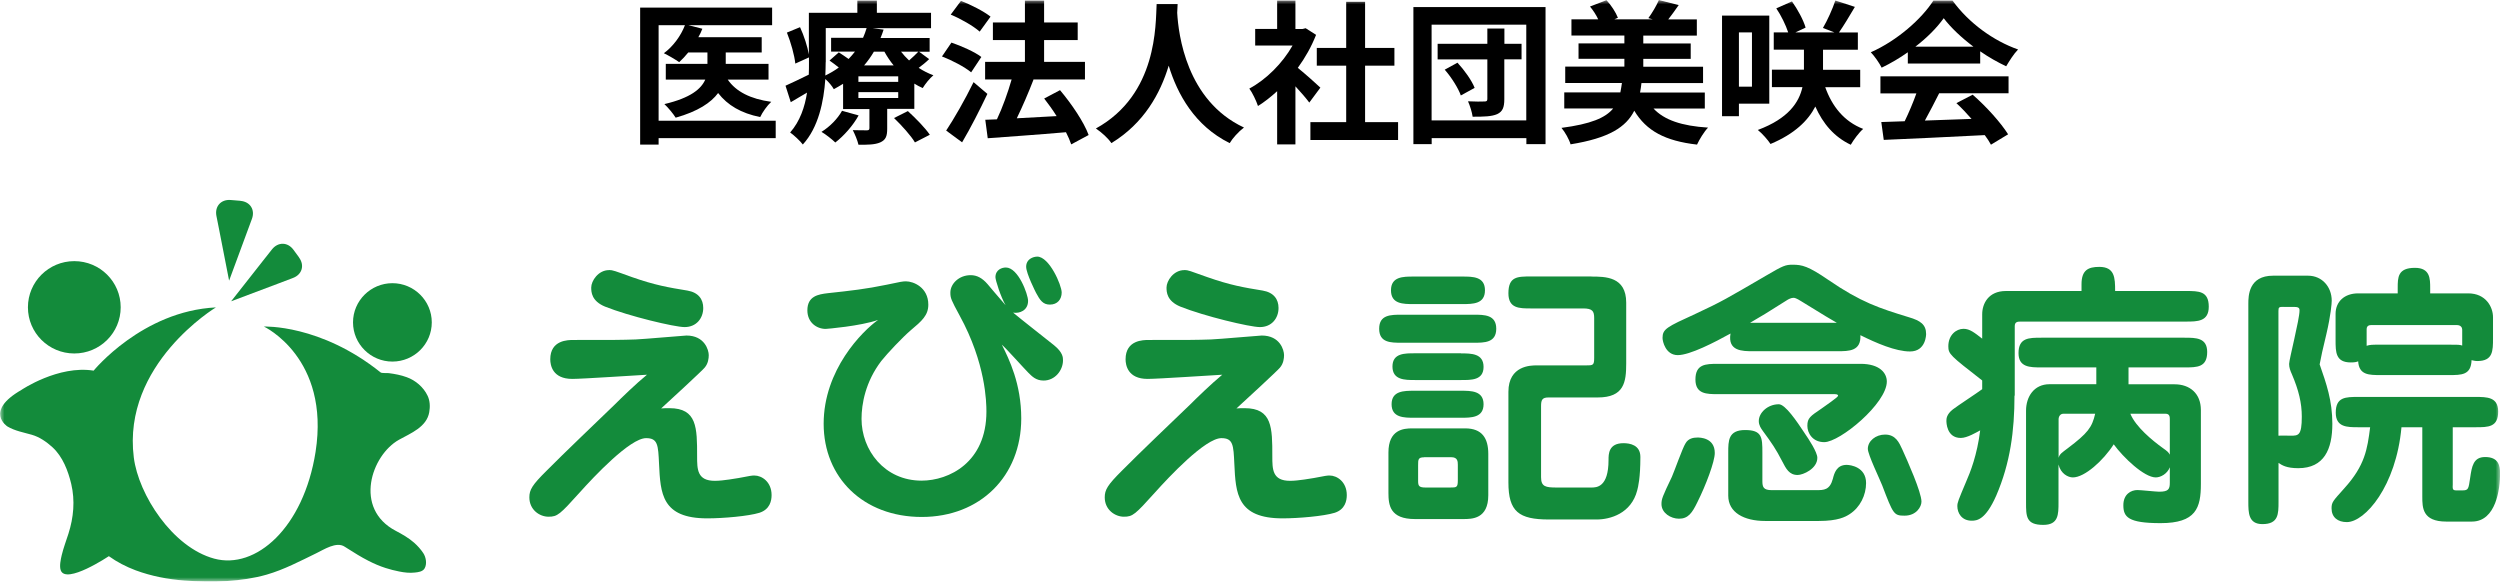
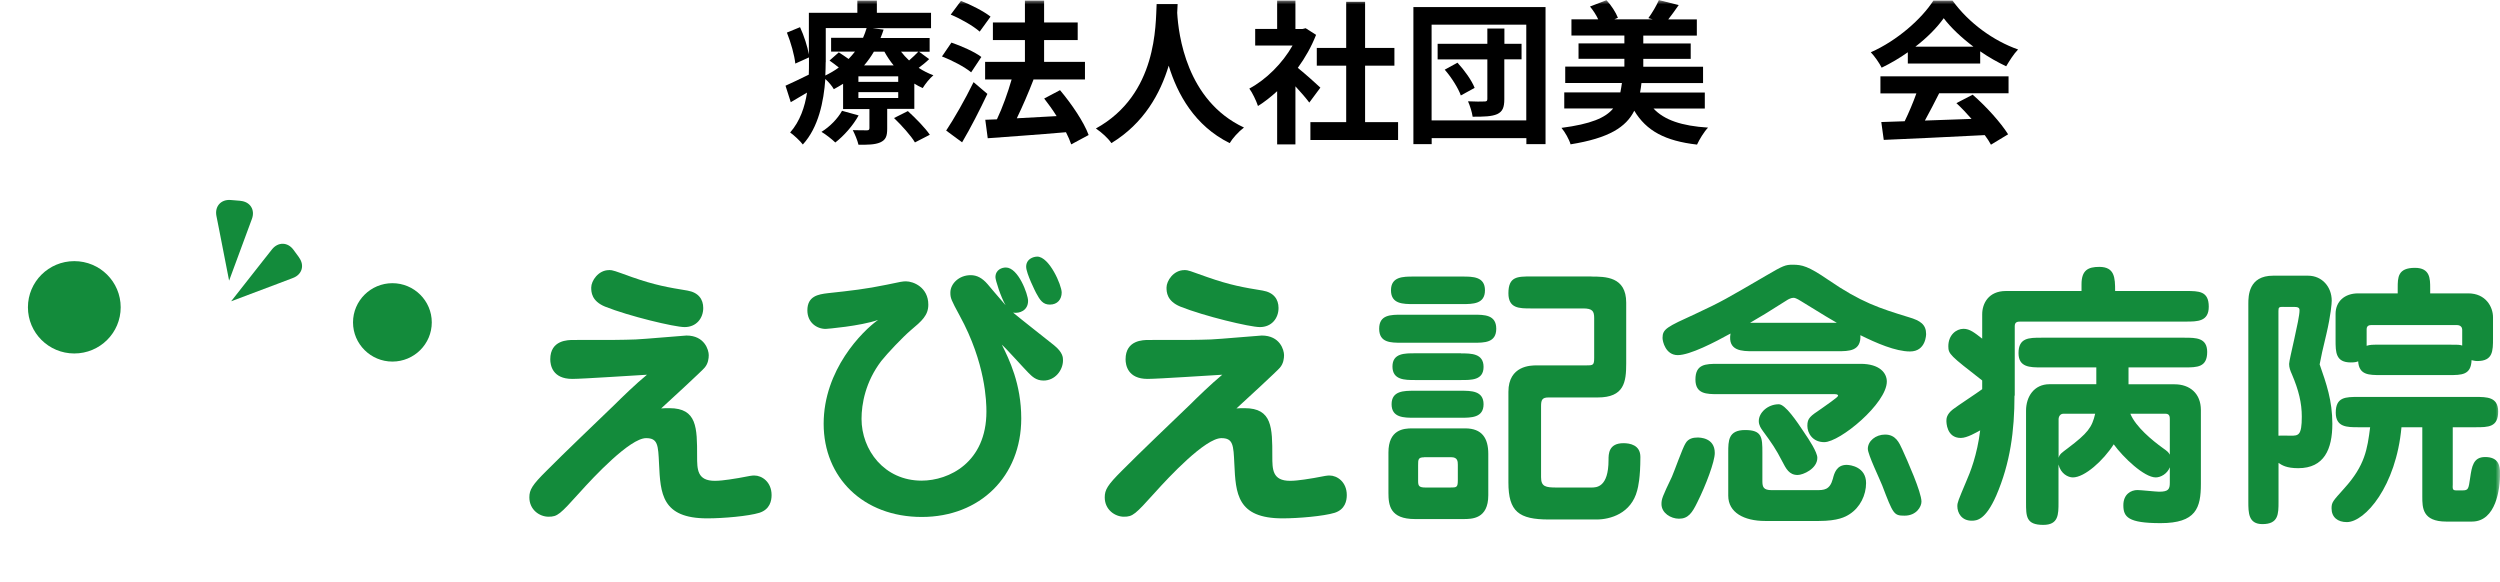
<svg xmlns="http://www.w3.org/2000/svg" width="288" height="67" viewBox="0 0 288 67" fill="none">
  <g clip-path="url(#clip0_13_40)">
    <mask id="mask0_13_40" style="mask-type:luminance" maskUnits="userSpaceOnUse" x="0" y="0" width="288" height="67">
      <path d="M288 0H0V67H288V0Z" fill="white" />
    </mask>
    <g mask="url(#mask0_13_40)">
-       <path d="M89.361 15.915H75.872V16.657H73.745V0.873H88.948V2.9H79.29L80.912 3.311C80.792 3.652 80.63 3.963 80.449 4.285H87.748V6.041H83.605V7.355H88.534V9.171H83.836C84.784 10.556 86.477 11.409 88.847 11.73C88.383 12.152 87.828 12.934 87.576 13.486C85.369 13.045 83.816 12.121 82.727 10.717C81.911 11.82 80.409 12.834 77.838 13.556C77.566 13.115 76.961 12.382 76.537 11.991C79.572 11.279 80.781 10.235 81.246 9.171H76.699V7.355H81.497V6.041H79.29C78.947 6.462 78.594 6.843 78.241 7.164C77.828 6.863 76.961 6.362 76.477 6.131C77.526 5.368 78.443 4.124 78.907 2.9H75.872V13.908H89.361V15.915Z" fill="black" />
      <path d="M107.044 6.804C106.671 7.175 106.237 7.516 105.834 7.817C106.368 8.168 106.943 8.459 107.528 8.67C107.104 9.011 106.56 9.704 106.298 10.145C105.975 10.005 105.633 9.824 105.33 9.633V12.543H102.205V14.821C102.205 15.694 102.043 16.116 101.398 16.407C100.773 16.677 99.957 16.677 98.898 16.677C98.777 16.146 98.475 15.453 98.243 14.992C98.898 15.012 99.655 15.012 99.886 15.012C100.078 15.012 100.158 14.941 100.158 14.761V12.563H97.124V9.653C96.781 9.864 96.428 10.075 96.056 10.275C95.864 9.924 95.45 9.423 95.078 9.101C94.896 11.69 94.291 14.681 92.486 16.647C92.204 16.256 91.398 15.513 91.025 15.263C92.164 13.968 92.718 12.312 92.97 10.667C92.325 11.038 91.7 11.409 91.096 11.771L90.491 9.874C91.186 9.573 92.154 9.091 93.172 8.6C93.193 8.118 93.193 7.656 93.193 7.215V6.613L91.619 7.325C91.529 6.402 91.115 4.907 90.651 3.753L92.164 3.131C92.628 4.124 93.021 5.369 93.182 6.272V1.475H98.767V0.07H101.015V1.475H107.255V3.251H100.541L101.791 3.412C101.681 3.733 101.58 4.054 101.439 4.375H107.094V5.961H105.885L107.044 6.814V6.804ZM98.919 13.286C98.274 14.46 97.205 15.664 96.227 16.416C95.874 16.065 95.097 15.453 94.634 15.192C95.602 14.59 96.489 13.687 97.003 12.764L98.909 13.296L98.919 13.286ZM95.118 7.175C95.118 7.656 95.097 8.168 95.078 8.7C95.652 8.419 96.166 8.118 96.63 7.777C96.277 7.496 95.894 7.205 95.561 6.974L96.63 6.031C96.973 6.242 97.376 6.533 97.759 6.794C98.031 6.513 98.274 6.222 98.495 5.941H95.743V4.355H99.423C99.584 3.984 99.725 3.613 99.836 3.231H95.128V7.155L95.118 7.175ZM103.475 8.79H98.888V9.433H103.475V8.79ZM103.475 10.617H98.888V11.289H103.475V10.617ZM100.673 5.951C100.35 6.503 99.977 7.034 99.543 7.536H102.951C102.538 7.034 102.185 6.503 101.882 5.951H100.673ZM104.594 12.804C105.471 13.607 106.59 14.741 107.115 15.524L105.401 16.407C104.957 15.644 103.869 14.44 102.991 13.597L104.594 12.794V12.804ZM103.798 5.951C104.07 6.302 104.383 6.643 104.725 6.964C105.119 6.623 105.532 6.232 105.794 5.951H103.798Z" fill="black" />
      <path d="M111.872 8.329C111.156 7.727 109.674 6.944 108.515 6.503L109.604 4.907C110.743 5.298 112.285 5.971 113.051 6.563L111.872 8.339V8.329ZM113.747 10.817C112.87 12.664 111.842 14.691 110.834 16.396L108.999 15.042C109.886 13.707 111.156 11.51 112.154 9.463L113.747 10.817ZM112.86 3.643C112.165 3.021 110.702 2.168 109.523 1.686L110.702 0.101C111.842 0.542 113.344 1.305 114.11 1.917L112.86 3.643ZM123.405 16.637C123.264 16.226 123.062 15.734 122.8 15.232C119.574 15.513 116.197 15.744 113.787 15.925L113.505 13.798L114.846 13.747C115.491 12.393 116.116 10.637 116.54 9.152H113.485V7.125H118.072V4.616H114.382V2.589H118.072V0.07H120.28V2.589H124.151V4.616H120.28V7.125H124.988V9.152H118.99L119.06 9.172C118.485 10.667 117.779 12.303 117.134 13.627C118.566 13.557 120.149 13.466 121.722 13.376C121.278 12.664 120.774 11.971 120.29 11.349L122.114 10.386C123.435 11.951 124.867 14.059 125.411 15.554L123.395 16.637H123.405Z" fill="black" />
      <path d="M135.663 0.462C135.643 0.743 135.623 1.104 135.613 1.475C135.754 3.924 136.651 11.58 143.305 14.691C142.65 15.192 142.005 15.915 141.661 16.487C137.629 14.5 135.633 10.837 134.635 7.566C133.667 10.767 131.802 14.189 128.032 16.487C127.659 15.935 126.963 15.293 126.247 14.801C133.365 10.877 133.113 2.81 133.244 0.472H135.673L135.663 0.462Z" fill="black" />
      <path d="M150.827 11.811C150.454 11.309 149.848 10.607 149.233 9.944V16.637H147.127V10.506C146.411 11.159 145.665 11.751 144.919 12.212C144.737 11.64 144.244 10.617 143.921 10.205C145.866 9.162 147.742 7.295 148.901 5.248H144.597V3.332H147.127V0.07H149.233V3.342H150.04L150.413 3.251L151.612 4.014C151.078 5.369 150.363 6.643 149.506 7.817C150.363 8.509 151.734 9.734 152.107 10.095L150.827 11.821V11.811ZM161.059 14.069V16.126H150.958V14.069H155.081V7.566H151.694V5.519H155.081V0.211H157.258V5.519H160.636V7.566H157.258V14.069H161.059Z" fill="black" />
      <path d="M178.046 0.812V16.607H175.838V15.914H164.93V16.607H162.823V0.812H178.046ZM175.827 13.867V2.839H164.92V13.867H175.827ZM175.273 6.833H173.297V11.419C173.297 12.382 173.095 12.854 172.48 13.145C171.836 13.426 170.969 13.446 169.648 13.446C169.577 12.934 169.345 12.181 169.113 11.67C169.879 11.71 170.757 11.71 171.019 11.69C171.271 11.69 171.342 11.62 171.342 11.389V6.843H165.615V5.047H171.342V3.291H173.307V5.047H175.283V6.843L175.273 6.833ZM167.904 7.225C168.711 8.098 169.547 9.272 169.879 10.124L168.287 10.997C168.005 10.185 167.218 8.92 166.432 8.027L167.894 7.225H167.904Z" fill="black" />
      <path d="M190.466 12.483C191.716 13.838 193.753 14.51 196.767 14.7C196.303 15.182 195.769 16.065 195.497 16.657C191.817 16.236 189.659 15.072 188.268 12.754C187.321 14.65 185.345 15.915 180.929 16.627C180.768 16.055 180.274 15.192 179.881 14.731C183.268 14.289 184.951 13.577 185.839 12.493H180.203V10.647H186.665C186.736 10.305 186.786 9.954 186.846 9.563H180.314V7.676H187.129V6.773H181.847V4.997H187.129V4.094H181.03V2.228H184.114C183.883 1.726 183.53 1.184 183.167 0.753L185.062 0.02C185.617 0.602 186.151 1.445 186.383 2.047L185.97 2.228H190.395L189.891 2.087C190.315 1.515 190.839 0.632 191.101 0.01L193.389 0.582C192.966 1.204 192.533 1.776 192.18 2.238H195.476V4.104H189.307V5.007H194.77V6.783H189.307V7.686H196.192V9.573H189.095C189.055 9.944 189.004 10.305 188.934 10.657H196.394V12.503H190.466V12.483Z" fill="black" />
-       <path d="M200.324 11.931V13.386H198.378V1.796H203.822V11.941H200.324V11.931ZM200.324 3.733V9.984H201.826V3.733H200.324ZM210.264 10.035C211.05 12.252 212.442 14.008 214.64 14.851C214.156 15.263 213.53 16.116 213.208 16.677C211.302 15.774 210.012 14.259 209.125 12.272C208.309 13.868 206.766 15.413 203.964 16.587C203.681 16.146 203.016 15.383 202.502 14.972C206.03 13.657 207.25 11.791 207.643 10.035H204.125V8.028H207.814V5.72H204.336V3.733H206C205.728 2.9 205.183 1.776 204.629 0.963L206.433 0.161C207.088 1.084 207.754 2.308 208.006 3.181L206.827 3.733H211.323L210.002 3.221C210.516 2.348 211.111 1.034 211.433 0.06L213.682 0.793C213.057 1.857 212.381 2.98 211.847 3.743H214.025V5.73H210.012V8.038H214.296V10.045H210.284L210.264 10.035Z" fill="black" />
      <path d="M219.781 6.021C218.834 6.693 217.805 7.295 216.767 7.797C216.515 7.285 215.96 6.482 215.517 6.021C218.551 4.686 221.384 2.168 222.725 0.07H224.932C226.828 2.679 229.66 4.706 232.483 5.7C231.949 6.252 231.485 7.014 231.112 7.636C230.134 7.175 229.096 6.593 228.118 5.911V7.315H219.781V6.021ZM216.625 8.79H231.385V10.747H223.39C222.876 11.791 222.281 12.895 221.747 13.888C223.461 13.838 225.296 13.768 227.12 13.697C226.565 13.055 225.961 12.423 225.376 11.881L227.251 10.908C228.844 12.292 230.497 14.139 231.334 15.473L229.358 16.668C229.177 16.326 228.935 15.955 228.643 15.564C224.448 15.794 220.043 15.975 217.008 16.116L216.726 14.059L219.418 13.968C219.902 12.975 220.396 11.801 220.769 10.757H216.625V8.8V8.79ZM227.342 5.379C225.971 4.345 224.741 3.191 223.914 2.097C223.148 3.181 222.009 4.335 220.648 5.379H227.342Z" fill="black" />
-       <path d="M2.47 44.915C2.47 44.915 6.715 42.045 10.787 42.698C10.787 42.698 16.382 35.834 24.871 35.413C24.871 35.413 14.044 41.935 15.415 52.712C15.959 56.987 19.86 63.047 24.669 64.352C29.458 65.656 34.972 60.81 36.353 52.06C38.047 41.212 30.405 37.62 30.405 37.62C30.405 37.62 36.898 37.329 43.854 42.908C43.975 43.009 44.65 42.959 44.812 42.989C45.497 43.079 46.193 43.209 46.848 43.45C47.866 43.811 48.794 44.604 49.257 45.587C49.539 46.169 49.56 46.852 49.449 47.484C49.156 49.19 47.332 49.902 45.971 50.655C42.775 52.431 40.708 58.592 45.588 61.151C46.334 61.542 47.09 61.974 47.715 62.526C48.108 62.877 48.471 63.278 48.763 63.72C49.076 64.191 49.217 64.984 48.904 65.496C48.683 65.857 48.179 65.917 47.795 65.957C47.191 66.028 46.586 65.957 45.991 65.837C45.467 65.737 44.932 65.596 44.428 65.436C43.733 65.215 43.067 64.924 42.422 64.593C41.596 64.171 40.809 63.68 40.023 63.178C39.922 63.118 39.821 63.057 39.72 62.987C38.763 62.335 37.291 63.328 36.444 63.73C34.589 64.633 32.704 65.626 30.718 66.198C29.256 66.62 27.714 66.83 26.212 66.931C24.568 67.031 22.925 67.001 21.282 66.881C19.346 66.74 17.431 66.369 15.616 65.697C14.527 65.285 13.489 64.753 12.541 64.071C12.541 64.071 7.592 67.372 6.997 65.697C6.825 65.215 6.997 64.442 7.108 63.961C7.309 63.118 7.622 62.305 7.884 61.482C8.479 59.616 8.66 57.669 8.207 55.752C7.844 54.237 7.229 52.612 6.049 51.528C5.364 50.906 4.567 50.344 3.66 50.083C2.712 49.812 1.714 49.641 0.857 49.13C0.857 49.13 -1.865 47.394 2.491 44.905" fill="#138B3B" />
      <path d="M13.903 35.402C13.903 38.342 11.514 40.72 8.56 40.72C5.606 40.72 3.217 38.342 3.217 35.402C3.217 32.461 5.606 30.083 8.56 30.083C11.514 30.083 13.903 32.461 13.903 35.402Z" fill="#138B3B" />
      <path d="M49.741 37.138C49.741 39.637 47.705 41.654 45.205 41.654C42.705 41.654 40.668 39.627 40.668 37.138C40.668 34.65 42.705 32.623 45.205 32.623C47.705 32.623 49.741 34.65 49.741 37.138Z" fill="#138B3B" />
      <path d="M27.684 23.13L26.575 23.04C25.456 22.949 24.72 23.772 24.932 24.876L25.234 26.401L26.393 32.331C26.393 32.331 27.583 29.09 28.379 26.953L29.025 25.207C29.025 25.207 29.045 25.147 29.055 25.137C29.055 25.157 29.035 25.177 29.025 25.207C29.408 24.163 28.813 23.23 27.694 23.14L27.684 23.13Z" fill="#138B3B" />
      <path d="M34.458 29.662L33.802 28.769C33.137 27.866 32.028 27.856 31.332 28.729L30.365 29.953L26.625 34.71C26.625 34.71 29.871 33.485 32.008 32.683L33.752 32.02C33.752 32.02 33.812 32 33.822 31.99C33.812 31.99 33.782 32 33.752 32.02C34.8 31.629 35.113 30.565 34.447 29.662H34.458Z" fill="#138B3B" />
      <path d="M77.121 47.022C80.307 47.022 80.307 49.279 80.307 52.551C80.307 54.066 80.307 55.391 82.354 55.391C83.331 55.391 84.854 55.099 85.086 55.069C86.446 54.809 86.608 54.778 86.9 54.778C87.777 54.778 88.887 55.521 88.887 57.036C88.887 57.688 88.695 58.682 87.485 59.073C86.215 59.465 83.301 59.715 81.477 59.715C76.215 59.715 76.084 56.835 75.922 53.444C75.821 51.276 75.791 50.474 74.43 50.474C72.575 50.474 68.391 54.939 66.799 56.715C64.49 59.274 64.228 59.525 63.189 59.525C62.151 59.525 60.982 58.722 60.982 57.297C60.982 56.424 61.304 55.872 62.968 54.227C65.115 52.059 68.623 48.728 70.791 46.63C71.638 45.788 73.19 44.272 74.531 43.169C73.17 43.239 67.151 43.65 65.921 43.65C63.643 43.65 63.391 42.065 63.391 41.392C63.391 39.165 65.438 39.165 66.052 39.165C70.952 39.165 71.476 39.165 73.23 39.105C74.138 39.075 78.816 38.653 79.078 38.653C81.184 38.653 81.648 40.339 81.648 40.911C81.648 41.272 81.588 41.884 81.164 42.366C80.973 42.627 76.88 46.41 76.164 47.052C76.456 47.022 76.749 47.022 77.142 47.022H77.121ZM70.166 31.107C70.589 31.107 70.821 31.207 72.797 31.92C75.458 32.853 76.99 33.114 79.198 33.475C80.468 33.696 81.013 34.479 81.013 35.482C81.013 36.646 80.237 37.68 78.866 37.68C77.696 37.68 72.434 36.415 69.702 35.322C68.139 34.679 68.109 33.636 68.109 33.124C68.109 32.351 68.926 31.117 70.156 31.117L70.166 31.107Z" fill="#138B3B" />
      <path d="M114.674 31.95C114.674 31.046 115.45 30.816 115.874 30.816C117.305 30.816 118.434 33.916 118.434 34.659C118.434 35.763 117.457 36.144 116.711 36.014C117.426 36.626 120.773 39.245 121.418 39.766C122.457 40.609 122.457 41.191 122.457 41.512C122.457 42.646 121.549 43.84 120.219 43.84C119.342 43.84 118.888 43.359 118.464 42.937C117.981 42.456 115.904 40.127 115.41 39.706C116.257 41.392 117.648 44.232 117.648 48.205C117.648 54.868 112.91 59.554 106.186 59.554C99.462 59.554 94.885 55.029 94.885 48.817C94.885 42.606 99.331 38.151 101.155 36.856C99.109 37.569 95.248 37.89 95.117 37.89C94.078 37.89 93.009 37.147 93.009 35.752C93.009 34.107 94.269 33.906 95.349 33.776C98.04 33.485 99.764 33.294 102.133 32.802C103.786 32.451 103.988 32.411 104.371 32.411C105.218 32.411 106.942 33.093 106.942 35.1C106.942 36.325 106.196 36.977 104.926 38.04C103.988 38.843 102.234 40.69 101.518 41.593C99.694 43.991 99.249 46.54 99.249 48.255C99.249 51.848 101.881 55.37 106.165 55.37C109.321 55.37 113.636 53.273 113.636 47.413C113.636 46.349 113.566 41.853 110.551 36.355C109.573 34.548 109.482 34.348 109.482 33.706C109.482 32.702 110.46 31.699 111.821 31.699C112.537 31.699 113.152 32.02 113.767 32.732C114.412 33.505 114.553 33.665 115.844 35.16C115.289 34.217 114.674 32.281 114.674 31.929V31.95ZM119.483 29.561C120.884 29.561 122.306 32.863 122.306 33.696C122.306 34.478 121.822 35.09 120.945 35.09C120.138 35.09 119.806 34.578 119.352 33.736C119.322 33.675 118.213 31.508 118.213 30.725C118.213 30.173 118.535 29.792 119.09 29.622C119.221 29.591 119.352 29.561 119.483 29.561Z" fill="#138B3B" />
      <path d="M143.386 47.022C146.571 47.022 146.571 49.279 146.571 52.551C146.571 54.066 146.571 55.391 148.618 55.391C149.596 55.391 151.118 55.099 151.35 55.069C152.711 54.809 152.872 54.778 153.164 54.778C154.042 54.778 155.15 55.521 155.15 57.036C155.15 57.688 154.959 58.682 153.76 59.073C152.489 59.465 149.566 59.715 147.751 59.715C142.489 59.715 142.357 56.835 142.196 53.444C142.095 51.276 142.065 50.474 140.705 50.474C138.849 50.474 134.665 54.939 133.073 56.715C130.765 59.274 130.502 59.525 129.474 59.525C128.446 59.525 127.266 58.722 127.266 57.297C127.266 56.424 127.588 55.872 129.242 54.227C131.389 52.059 134.897 48.728 137.075 46.63C137.922 45.788 139.475 44.272 140.805 43.169C139.444 43.239 133.435 43.65 132.196 43.65C129.928 43.65 129.666 42.065 129.666 41.392C129.666 39.165 131.712 39.165 132.327 39.165C137.226 39.165 137.75 39.165 139.505 39.105C140.412 39.075 145.089 38.653 145.352 38.653C147.469 38.653 147.922 40.339 147.922 40.911C147.922 41.272 147.862 41.884 147.438 42.366C147.247 42.627 143.154 46.41 142.438 47.052C142.731 47.022 143.023 47.022 143.416 47.022H143.386ZM136.44 31.107C136.863 31.107 137.085 31.207 139.071 31.92C141.733 32.853 143.255 33.114 145.472 33.475C146.743 33.696 147.287 34.479 147.287 35.482C147.287 36.646 146.511 37.68 145.14 37.68C143.971 37.68 138.708 36.415 135.977 35.322C134.414 34.679 134.383 33.636 134.383 33.124C134.383 32.351 135.19 31.117 136.43 31.117L136.44 31.107Z" fill="#138B3B" />
      <path d="M169.768 36.254C170.997 36.254 172.368 36.254 172.368 37.87C172.368 39.485 171.007 39.485 169.768 39.485H161.48C160.21 39.485 158.88 39.485 158.88 37.87C158.88 36.254 160.21 36.254 161.48 36.254H169.768ZM168.789 49.349C170.735 49.349 171.451 50.483 171.451 52.289V57.046C171.451 59.795 169.566 59.795 168.557 59.795H163.003C160.14 59.795 159.948 58.21 159.948 56.785V52.129C159.948 49.48 161.702 49.349 162.68 49.349H168.789ZM168.467 31.859C169.667 31.859 171.068 31.859 171.068 33.445C171.068 35.03 169.667 35.03 168.467 35.03H162.842C161.642 35.03 160.241 35.03 160.241 33.445C160.241 31.859 161.642 31.859 162.842 31.859H168.467ZM168.305 45.014C169.475 45.014 170.906 45.014 170.906 46.57C170.906 48.125 169.475 48.125 168.305 48.125H162.912C161.743 48.125 160.311 48.125 160.311 46.57C160.311 45.014 161.743 45.014 162.912 45.014H168.305ZM168.305 40.71C169.475 40.71 170.906 40.71 170.906 42.265C170.906 43.82 169.475 43.78 168.305 43.78H163.013C161.843 43.78 160.412 43.78 160.412 42.225C160.412 40.669 161.843 40.7 163.013 40.7H168.305V40.71ZM164.051 52.681C163.366 52.681 163.366 52.942 163.366 53.614V55.42C163.366 56.002 163.497 56.163 164.242 56.163H167.036C167.812 56.163 167.942 56.163 167.942 55.29V53.544C167.942 53.152 167.912 52.671 167.197 52.671H164.051V52.681ZM183.306 31.859C184.929 31.859 187.339 31.859 187.339 34.859V41.874C187.339 44.011 187.107 45.787 184.062 45.787H178.377C177.63 45.787 177.53 46.108 177.53 46.821V54.968C177.53 56.072 178.054 56.163 179.355 56.163H183.317C183.901 56.163 185.303 56.163 185.303 52.992C185.303 52.309 185.303 51.055 187.026 51.055C187.742 51.055 188.972 51.246 188.972 52.641C188.972 55.069 188.71 56.102 188.609 56.484C187.923 59.163 185.494 59.845 183.931 59.845H178.447C174.969 59.845 173.769 58.942 173.769 55.581V45.135C173.769 42.094 176.401 42.094 176.985 42.094H182.672C183.518 42.094 183.649 42.094 183.649 41.221V36.636C183.649 35.853 183.457 35.532 182.379 35.532H176.37C175.01 35.532 173.769 35.532 173.769 33.786C173.769 31.849 174.808 31.849 176.37 31.849H183.317L183.306 31.859Z" fill="#138B3B" />
      <path d="M197.542 52.189C197.542 53.162 196.534 55.872 195.525 57.879C194.941 59.073 194.488 59.755 193.419 59.755C192.481 59.755 191.402 59.103 191.402 58.069C191.402 57.487 191.503 57.226 192.602 54.928C192.864 54.346 193.832 51.597 194.165 51.085C194.488 50.503 195.072 50.403 195.556 50.403C195.788 50.403 197.542 50.403 197.542 52.179V52.189ZM201.927 40.459C200.728 40.459 199.004 40.459 199.356 38.422C197.542 39.425 194.679 40.91 193.277 40.91C191.876 40.91 191.524 39.325 191.524 38.934C191.524 37.9 192.008 37.669 195.324 36.154C198.379 34.729 198.893 34.408 203.439 31.759C205.426 30.595 205.678 30.495 206.524 30.495C207.593 30.495 208.309 30.655 210.617 32.24C214.388 34.829 216.525 35.512 219.902 36.545C221.233 36.937 221.888 37.388 221.888 38.482C221.888 38.512 221.888 40.489 220.033 40.489C218.38 40.489 216.132 39.516 214.317 38.612C214.418 40.459 212.987 40.459 211.716 40.459H201.907H201.927ZM214.338 41.914C216.545 41.914 217.362 42.977 217.362 43.951C217.362 46.469 211.968 50.935 210.154 50.935C208.793 50.935 208.208 49.871 208.208 49.058C208.208 48.155 208.53 47.955 209.861 47.051C210.214 46.791 211.746 45.757 211.746 45.596C211.746 45.406 211.484 45.406 211.262 45.406H197.915C196.614 45.406 195.314 45.406 195.314 43.72C195.314 41.944 196.484 41.914 197.915 41.914H214.347H214.338ZM203.349 60.016C200.909 60.016 199.094 59.042 199.094 57.106V52.129C199.094 50.774 199.094 49.54 201.04 49.54C202.985 49.54 203.026 50.383 203.026 52.129V55.43C203.026 56.112 203.157 56.464 204.095 56.464H209.226C210.103 56.464 210.789 56.464 211.142 55.169C211.303 54.527 211.565 53.554 212.734 53.554C213.158 53.554 214.972 53.785 214.972 55.651C214.972 57.036 214.287 58.461 213.057 59.243C212.603 59.534 211.757 60.016 209.518 60.016H203.349ZM211.605 37.188C210.698 36.666 210.376 36.475 207.543 34.729C206.928 34.338 206.736 34.308 206.605 34.308C206.343 34.308 206.02 34.468 205.829 34.599C203.359 36.154 203.067 36.345 201.604 37.188H211.605ZM207.865 49.861C208.379 50.604 209.357 52.089 209.357 52.741C209.357 54.005 207.704 54.718 207.089 54.718C206.111 54.718 205.758 54.005 205.304 53.132C204.589 51.737 204.105 51.035 203.097 49.67C202.865 49.349 202.613 48.988 202.613 48.506C202.613 47.533 203.651 46.57 204.921 46.57C205.667 46.57 206.998 48.547 207.875 49.871L207.865 49.861ZM219.398 59.404C218.168 59.404 218.098 59.243 216.827 55.912C216.565 55.229 215.174 52.36 215.174 51.707C215.174 50.804 216.081 50.062 217.16 50.062C218.39 50.062 218.783 50.995 219.146 51.778C219.731 53.072 221.353 56.694 221.353 57.788C221.353 58.37 220.769 59.404 219.408 59.404H219.398Z" fill="#138B3B" />
      <path d="M232.069 45.566C232.069 49.609 231.585 53.352 229.962 57.105C228.732 59.885 227.754 59.985 227.139 59.985C225.97 59.985 225.486 59.082 225.486 58.309C225.486 57.888 225.587 57.657 226.494 55.5C226.978 54.396 227.765 52.429 228.117 49.579C227.694 49.8 226.625 50.452 225.88 50.452C224.226 50.452 224.226 48.606 224.226 48.486C224.226 48.255 224.226 47.743 224.972 47.161C225.426 46.8 227.835 45.224 228.349 44.833V43.83C224.65 40.95 224.448 40.789 224.448 39.886C224.448 38.592 225.355 37.879 226.202 37.879C226.917 37.879 227.472 38.331 228.349 39.013V36.203C228.349 34.979 229.065 33.524 231.081 33.524H239.791V32.752C239.791 31.136 240.537 30.745 241.838 30.745C243.622 30.745 243.663 32.009 243.663 33.524H251.818C253.31 33.524 254.45 33.524 254.45 35.331C254.45 37.046 253.149 37.046 251.818 37.046H232.785C232.422 37.046 232.099 37.077 232.099 37.568V45.586L232.069 45.566ZM245.195 44.271H250.518C252.242 44.271 253.542 45.305 253.542 47.241V55.74C253.542 58.52 252.988 60.266 248.895 60.266C245.154 60.266 244.61 59.554 244.61 58.199C244.61 56.935 245.487 56.453 246.233 56.453C246.627 56.453 248.38 56.644 248.733 56.644C249.802 56.644 249.963 56.353 249.963 55.61V53.834C249.671 54.577 248.925 54.998 248.34 54.998C247.01 54.998 244.6 52.7 243.501 51.185C242.302 53.061 240.154 54.998 238.793 54.998C238.239 54.998 237.402 54.577 237.14 53.513V57.878C237.14 59.273 237.14 60.467 235.386 60.467C233.4 60.467 233.4 59.493 233.4 57.878V47.302C233.4 45.716 234.308 44.261 236.102 44.261H241.495V42.325H235.164C233.863 42.325 232.533 42.325 232.533 40.679C232.533 38.903 233.732 38.903 235.164 38.903H251.667C252.968 38.903 254.268 38.903 254.268 40.548C254.268 42.325 253.099 42.325 251.667 42.325H245.205V44.261L245.195 44.271ZM237.14 52.77C237.271 52.289 237.523 52.158 238.208 51.636C240.518 49.891 241.001 49.238 241.364 47.663H237.694C237.341 47.663 237.15 47.984 237.15 48.305V52.77H237.14ZM245.417 47.663C246.032 49.178 247.978 50.764 249.147 51.606C249.701 51.998 249.802 52.088 249.963 52.379V48.275C249.963 48.014 249.933 47.663 249.479 47.663H245.417Z" fill="#138B3B" />
      <path d="M265.883 31.759C267.506 31.759 268.615 33.053 268.615 34.639C268.615 34.929 268.514 36.284 268 38.482C267.546 40.328 267.415 41 267.224 41.974C268 44.201 268.686 46.148 268.686 48.827C268.686 51.737 267.748 53.935 264.754 53.935C263.393 53.935 262.869 53.584 262.486 53.323V57.788C262.486 59.213 262.486 60.377 260.63 60.377C259.008 60.377 259.008 59.052 259.008 57.788V34.99C259.008 34.087 259.038 31.759 261.861 31.759H265.893H265.883ZM263.06 35.351C262.546 35.351 262.476 35.381 262.476 35.833V50.192C262.899 50.162 263.706 50.192 263.867 50.192C264.774 50.192 265.167 50.192 265.167 47.994C265.167 46.439 264.814 44.954 264.028 43.118C263.837 42.696 263.706 42.345 263.706 41.923C263.706 41.412 264.905 36.786 264.905 35.782C264.905 35.592 264.905 35.361 264.351 35.361H263.05L263.06 35.351ZM282.547 55.942C282.547 56.333 282.547 56.493 282.971 56.493H283.656C284.372 56.493 284.372 56.333 284.563 55.038C284.755 53.744 284.916 52.65 286.287 52.65C287.839 52.65 288.011 53.654 288.011 54.557C288.011 56.273 287.557 60.086 284.765 60.086H281.811C279.049 60.086 279.049 58.47 279.049 57.206V49.218H276.649C276.034 56.012 272.456 60.146 270.349 60.146C269.31 60.146 268.595 59.594 268.595 58.561C268.595 57.848 268.756 57.718 270.056 56.263C272.456 53.614 272.718 51.737 273.04 49.218H271.68C270.379 49.218 269.079 49.218 269.079 47.533C269.079 45.727 270.218 45.727 271.68 45.727H285.189C286.489 45.727 287.789 45.727 287.789 47.412C287.789 49.218 286.65 49.218 285.189 49.218H282.557V55.942H282.547ZM276.216 33.796V33.184C276.216 31.959 276.216 30.855 278.202 30.855C279.956 30.855 279.957 32.12 279.957 33.184V33.796H284.341C286.357 33.796 287.195 35.351 287.195 36.545V38.973C287.195 40.428 287.194 41.592 285.38 41.592C285.088 41.592 284.926 41.522 284.724 41.492C284.664 43.208 283.586 43.208 282.124 43.208H274.261C272.9 43.208 271.76 43.208 271.659 41.623C271.498 41.693 271.297 41.753 270.813 41.753C269.058 41.753 269.058 40.559 269.058 39.164V36.154C269.058 34.759 270.067 33.796 271.659 33.796H276.206H276.216ZM272.637 39.836C273.031 39.706 273.252 39.706 274.261 39.706H282.124C283.192 39.706 283.324 39.706 283.646 39.806V37.96C283.646 37.739 283.485 37.448 283.031 37.448H273.222C273.031 37.448 272.637 37.448 272.637 37.93V39.836Z" fill="#138B3B" />
    </g>
  </g>
  <defs>
    <clipPath id="clip0_13_40">
      <rect width="288" height="67" fill="white" />
    </clipPath>
  </defs>
</svg>